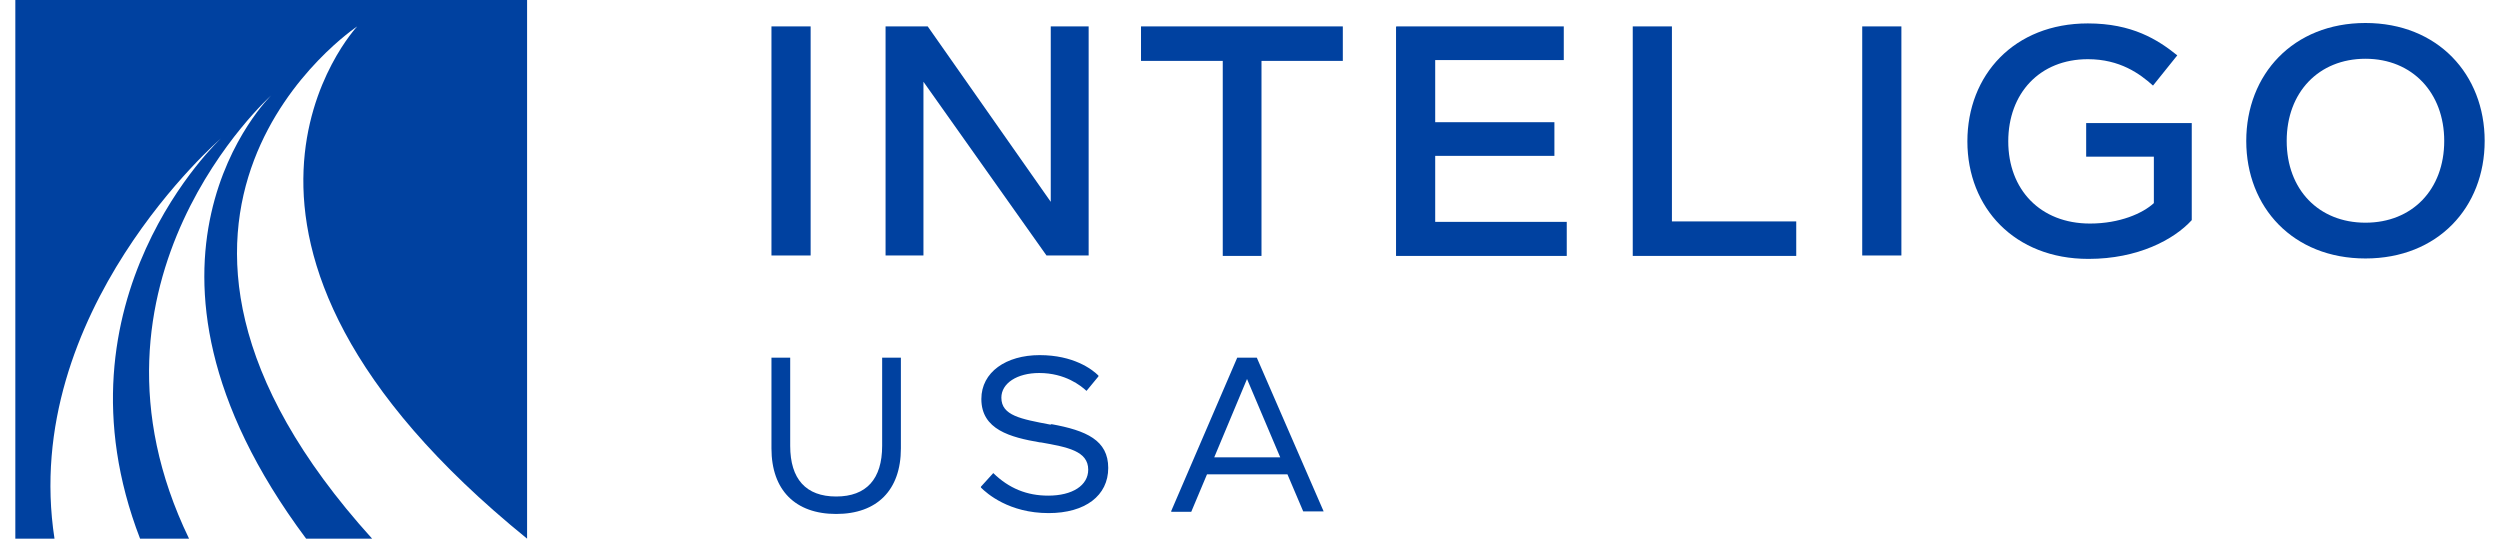
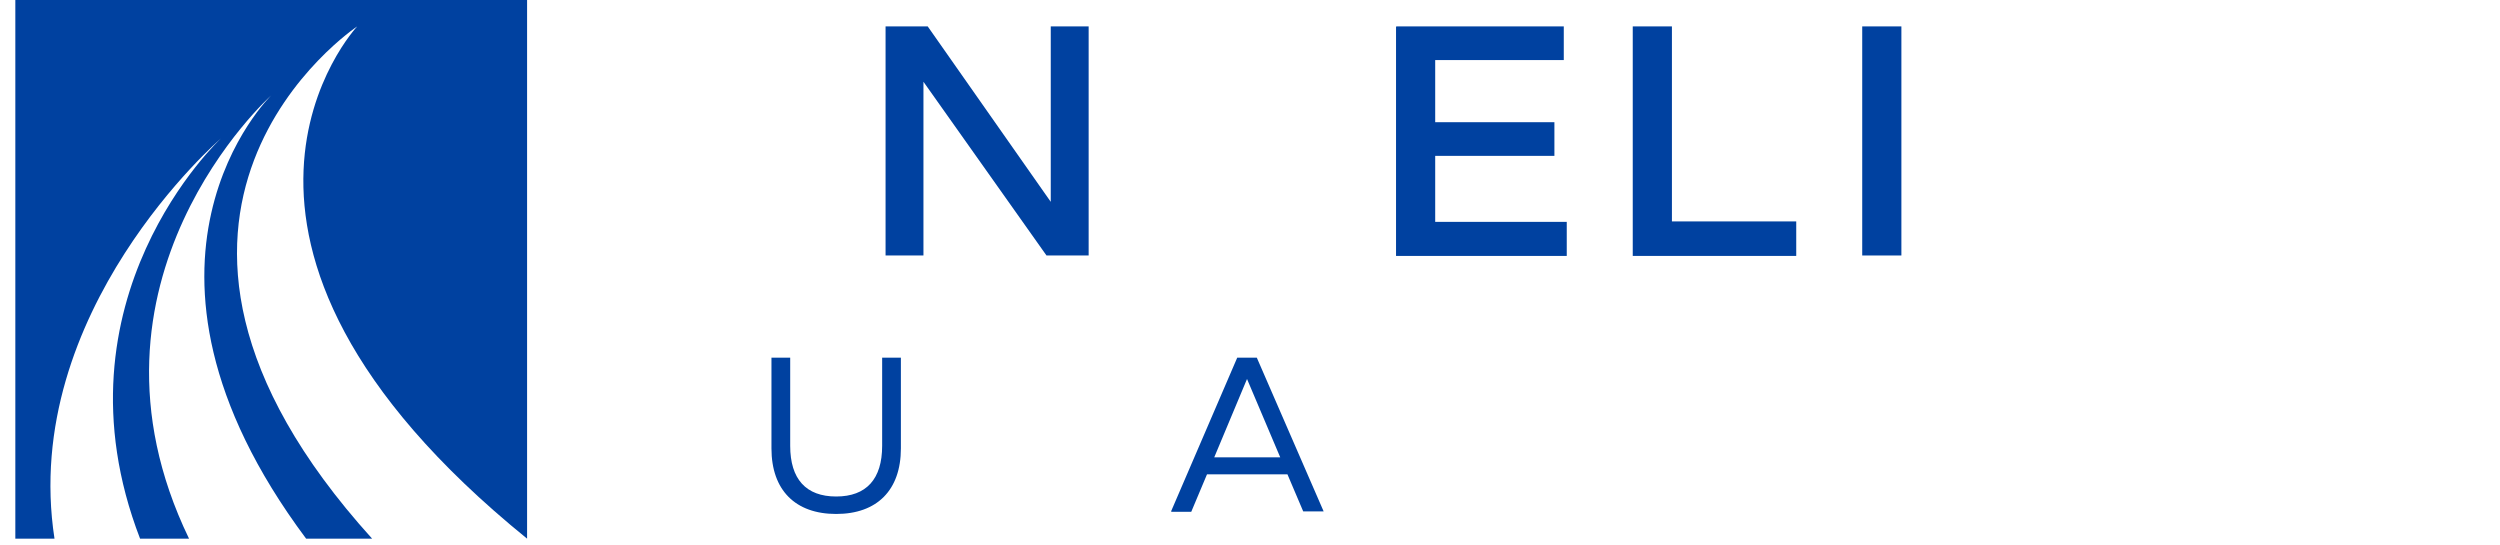
<svg xmlns="http://www.w3.org/2000/svg" width="240" height="52.35" viewBox="0 0 240 53" fill="none">
  <path d="M0.083 52.353H3.807C0.414 30.294 19.986 13.45 19.986 13.45C19.986 13.45 3.145 29.053 12.124 52.353H16.883C4.759 27.273 24.869 9.27 24.869 9.27C24.869 9.27 8.193 25.452 28.262 52.353H34.676C6 20.651 33.228 2.566 33.228 2.566C33.228 2.566 13.821 23.217 49.738 52.353V0H0V52.353H0.083Z" fill="#0041A0" />
-   <path d="M73.49 2.566H77.297V24.831H73.49V2.566Z" fill="#0041A0" />
  <path d="M88.262 7.946V24.831H84.58V2.566H88.676L100.635 19.617V2.566H104.318V24.831H100.221L88.262 7.946Z" fill="#0041A0" />
-   <path d="M121.117 5.918V24.873H117.352V5.918H109.407V2.566H129.021V5.918H121.076H121.117Z" fill="#0041A0" />
  <path d="M134.235 2.566H150.497V5.835H138V11.878H149.586V15.147H138V21.562H150.786V24.873H134.193V2.607L134.235 2.566Z" fill="#0041A0" />
-   <path d="M157.2 2.566H161.007V21.52H173.09V24.873H157.2V2.607V2.566Z" fill="#0041A0" />
+   <path d="M157.2 2.566H161.007V21.52H173.09V24.873H157.2V2.607Z" fill="#0041A0" />
  <path d="M179.503 2.566H183.31V24.831H179.503V2.566Z" fill="#0041A0" />
-   <path d="M201.476 25.162C194.317 25.162 189.724 20.196 189.724 13.74C189.724 7.284 194.276 2.276 201.434 2.276C205.738 2.276 208.221 3.849 210.124 5.38L207.765 8.318C206.483 7.16 204.538 5.753 201.434 5.753C196.759 5.753 193.697 9.063 193.697 13.74C193.697 18.416 196.8 21.727 201.641 21.727C204.538 21.727 206.772 20.734 207.848 19.741V15.23H201.269V11.96H211.531V21.396C209.793 23.3 206.276 25.162 201.517 25.162H201.476Z" fill="#0041A0" />
-   <path d="M216.828 13.698C216.828 7.242 221.379 2.235 228.414 2.235C235.448 2.235 240 7.242 240 13.698C240 20.155 235.448 25.121 228.414 25.121C221.379 25.121 216.828 20.155 216.828 13.698ZM236.069 13.698C236.069 9.022 232.966 5.711 228.414 5.711C223.862 5.711 220.759 8.98 220.759 13.698C220.759 18.416 223.862 21.644 228.414 21.644C232.966 21.644 236.069 18.416 236.069 13.698Z" fill="#0041A0" />
  <path d="M84.248 34.764V43.331C84.248 46.559 82.718 48.256 79.779 48.256C76.842 48.256 75.311 46.559 75.311 43.331V34.764H73.49V43.58C73.49 47.635 75.807 49.953 79.779 49.953C83.752 49.953 86.069 47.635 86.069 43.58V34.764H84.248Z" fill="#0041A0" />
-   <path d="M100.676 41.261H100.552C97.738 40.723 95.835 40.392 95.835 38.653C95.835 37.246 97.365 36.253 99.517 36.253C102.041 36.253 103.572 37.495 104.11 37.991L105.269 36.584V36.501C104.648 35.881 102.828 34.515 99.559 34.515C96.29 34.515 93.89 36.17 93.89 38.778C93.89 41.757 96.703 42.502 99.6 42.999H99.683C102.248 43.454 104.276 43.827 104.276 45.648C104.276 47.179 102.745 48.172 100.386 48.172C98.317 48.172 96.579 47.469 95.048 45.979L93.848 47.303V47.386C94.428 47.965 96.579 49.869 100.428 49.869C103.986 49.869 106.221 48.172 106.221 45.482C106.221 42.792 104.11 41.84 100.676 41.219V41.261Z" fill="#0041A0" />
  <path d="M120.662 34.764H118.758L112.345 49.663V49.746H114.289L115.82 46.104H123.641L125.172 49.705H127.158L120.662 34.764ZM122.938 44.449H116.524L119.71 36.834L122.938 44.449Z" fill="#0041A0" />
</svg>